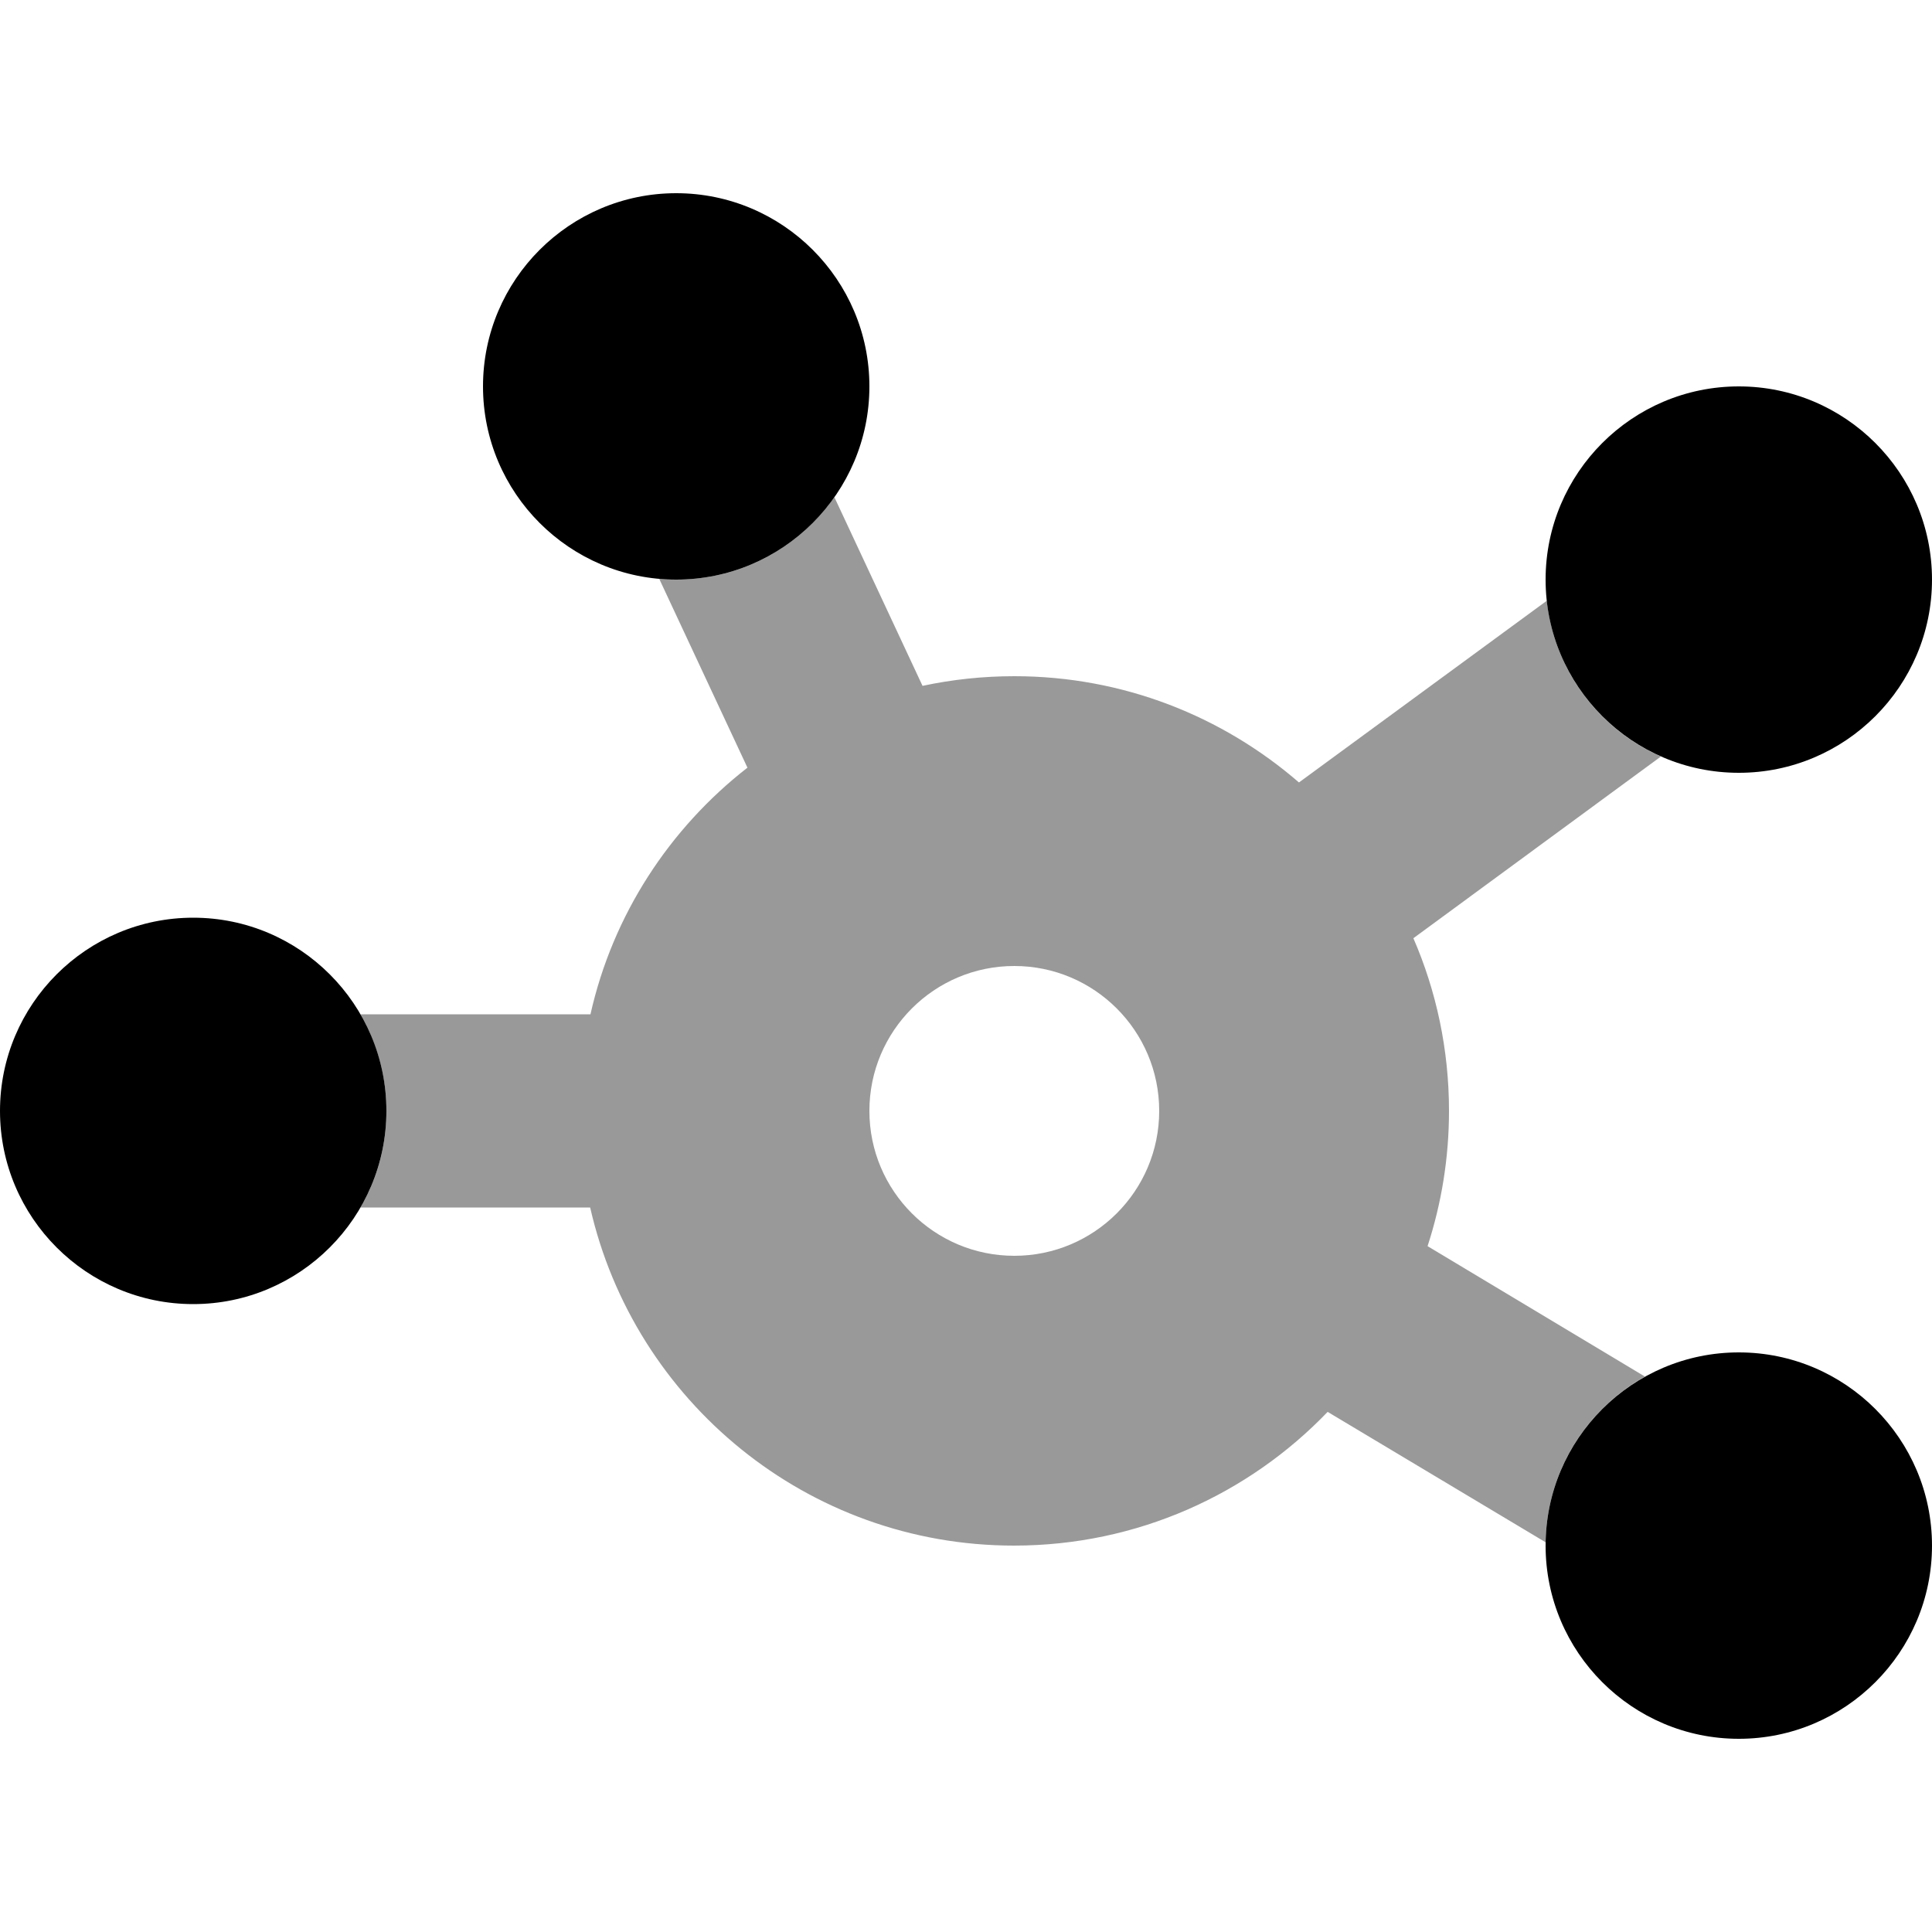
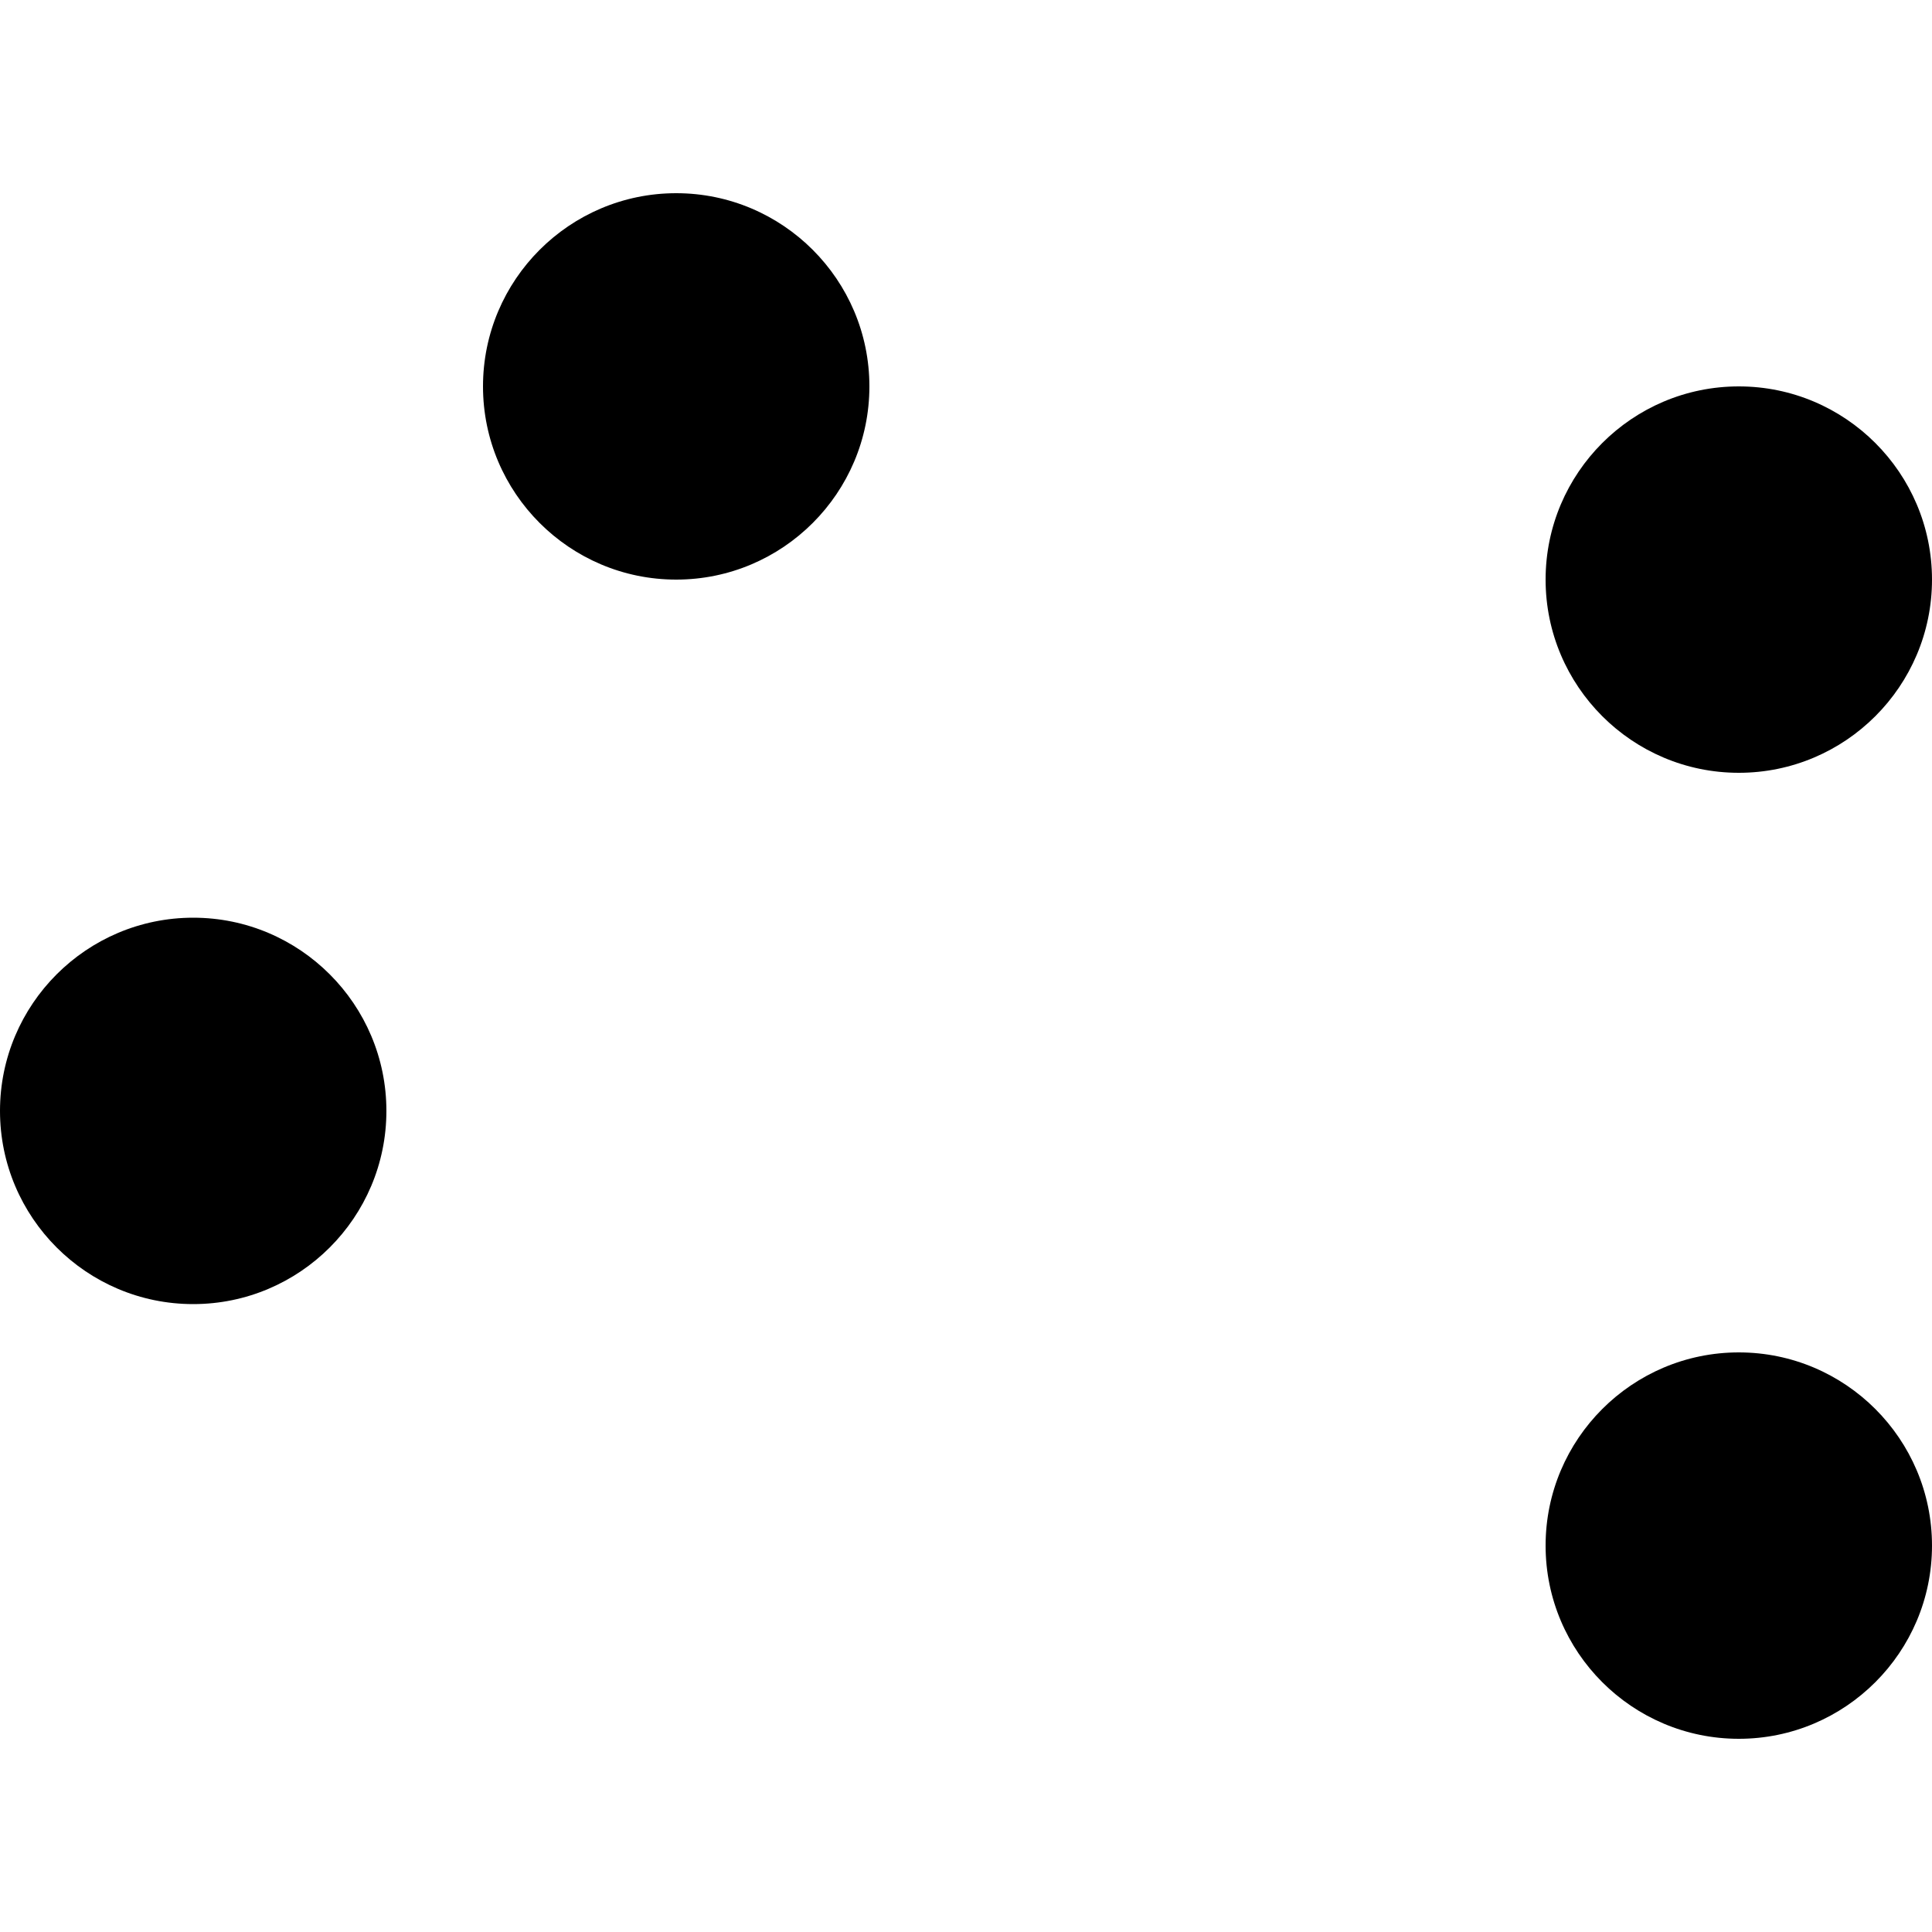
<svg xmlns="http://www.w3.org/2000/svg" viewBox="0 0 640 640">
-   <path opacity=".4" fill="currentColor" d="M119.4 336C124.8 345.4 128 356.3 128 368C128 379.7 124.9 390.6 119.4 400L195.5 400C210.1 464.1 267.4 512 335.9 512C376.7 512 413.6 495 439.8 467.7L512 510.9C512.4 487.3 525.6 466.8 544.9 456L472.9 412.8C477.5 398.7 480 383.6 480 368C480 347.7 475.8 328.3 468.2 310.8L550.2 250.6C529.7 241.6 514.9 222.1 512.4 199L430.3 259.2C405 237.3 372.1 224 336 224C325.6 224 315.4 225.1 305.6 227.2L276.4 164.7C264.8 181.2 245.7 192 224 192C222.1 192 220.3 191.9 218.4 191.8L247.6 254.3C221.8 274.4 203 303 195.6 336L119.5 336zM384 368C384 394.5 362.5 416 336 416C309.5 416 288 394.5 288 368C288 341.5 309.5 320 336 320C362.5 320 384 341.5 384 368z" />
  <path fill="currentColor" d="M224 192C259.3 192 288 163.3 288 128C288 92.7 259.3 64 224 64C188.7 64 160 92.7 160 128C160 163.3 188.7 192 224 192zM576 256C611.3 256 640 227.3 640 192C640 156.7 611.3 128 576 128C540.7 128 512 156.7 512 192C512 227.3 540.7 256 576 256zM640 512C640 476.7 611.3 448 576 448C540.7 448 512 476.7 512 512C512 547.3 540.7 576 576 576C611.3 576 640 547.3 640 512zM64 432C99.3 432 128 403.3 128 368C128 332.7 99.3 304 64 304C28.7 304 0 332.7 0 368C0 403.3 28.7 432 64 432z" />
</svg>